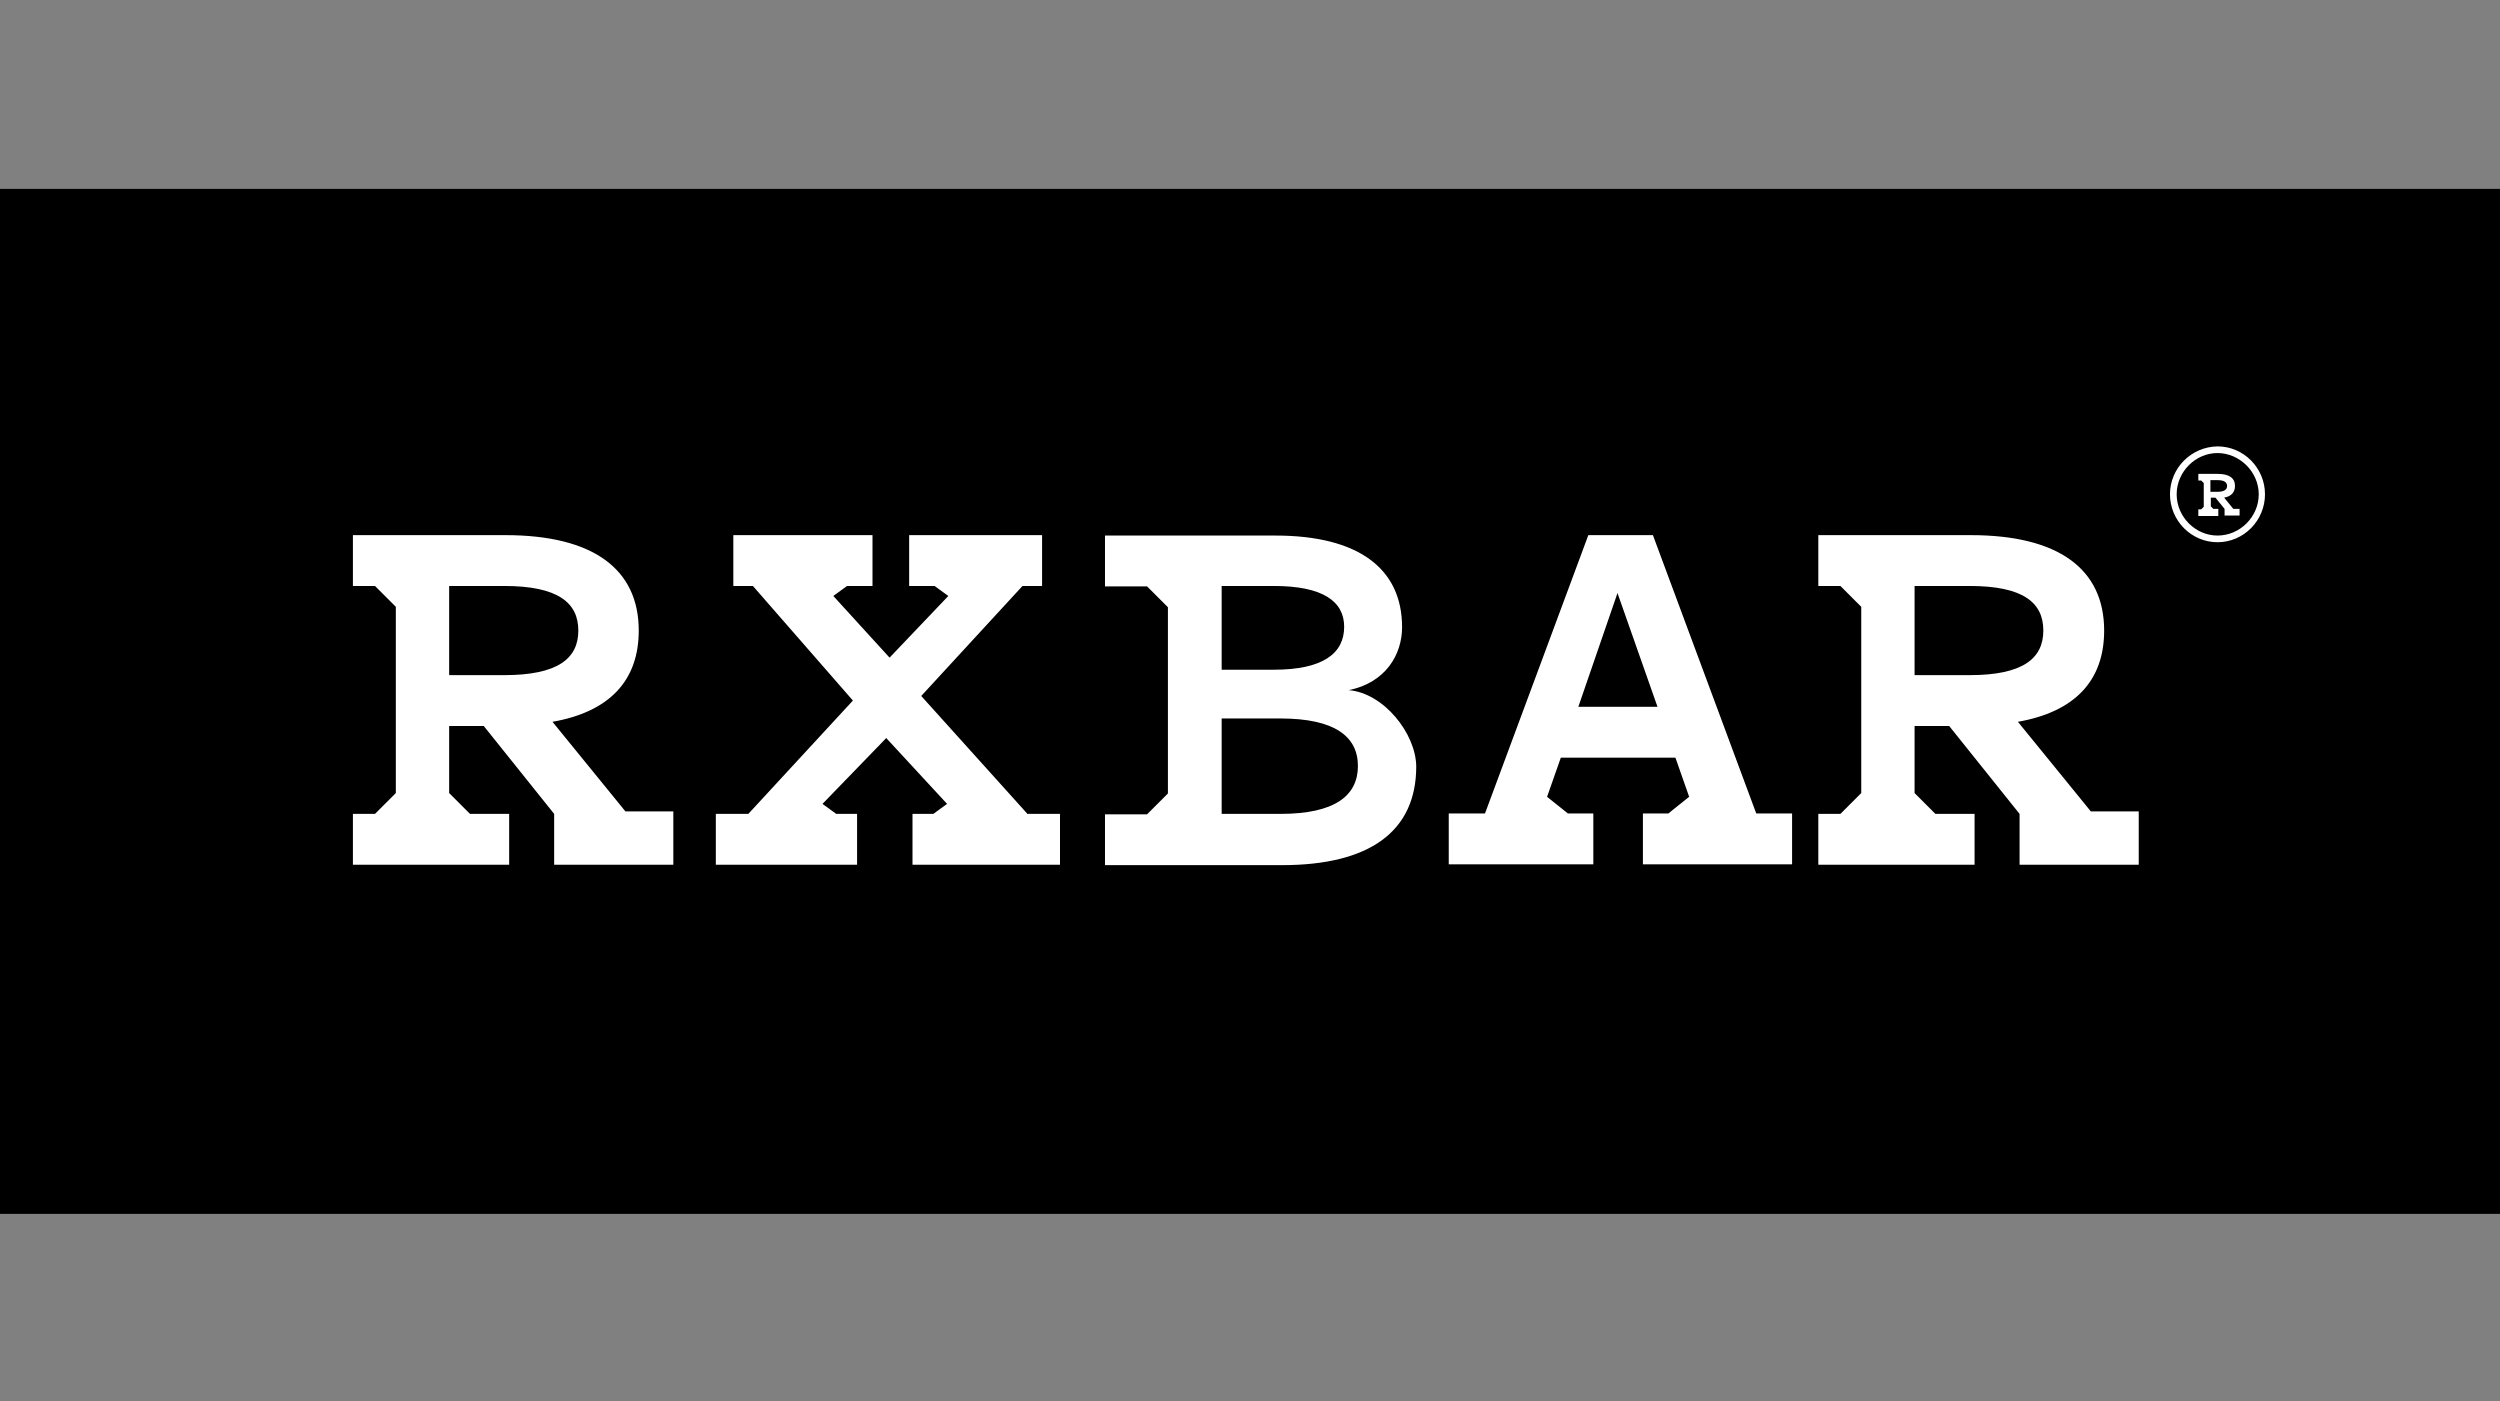
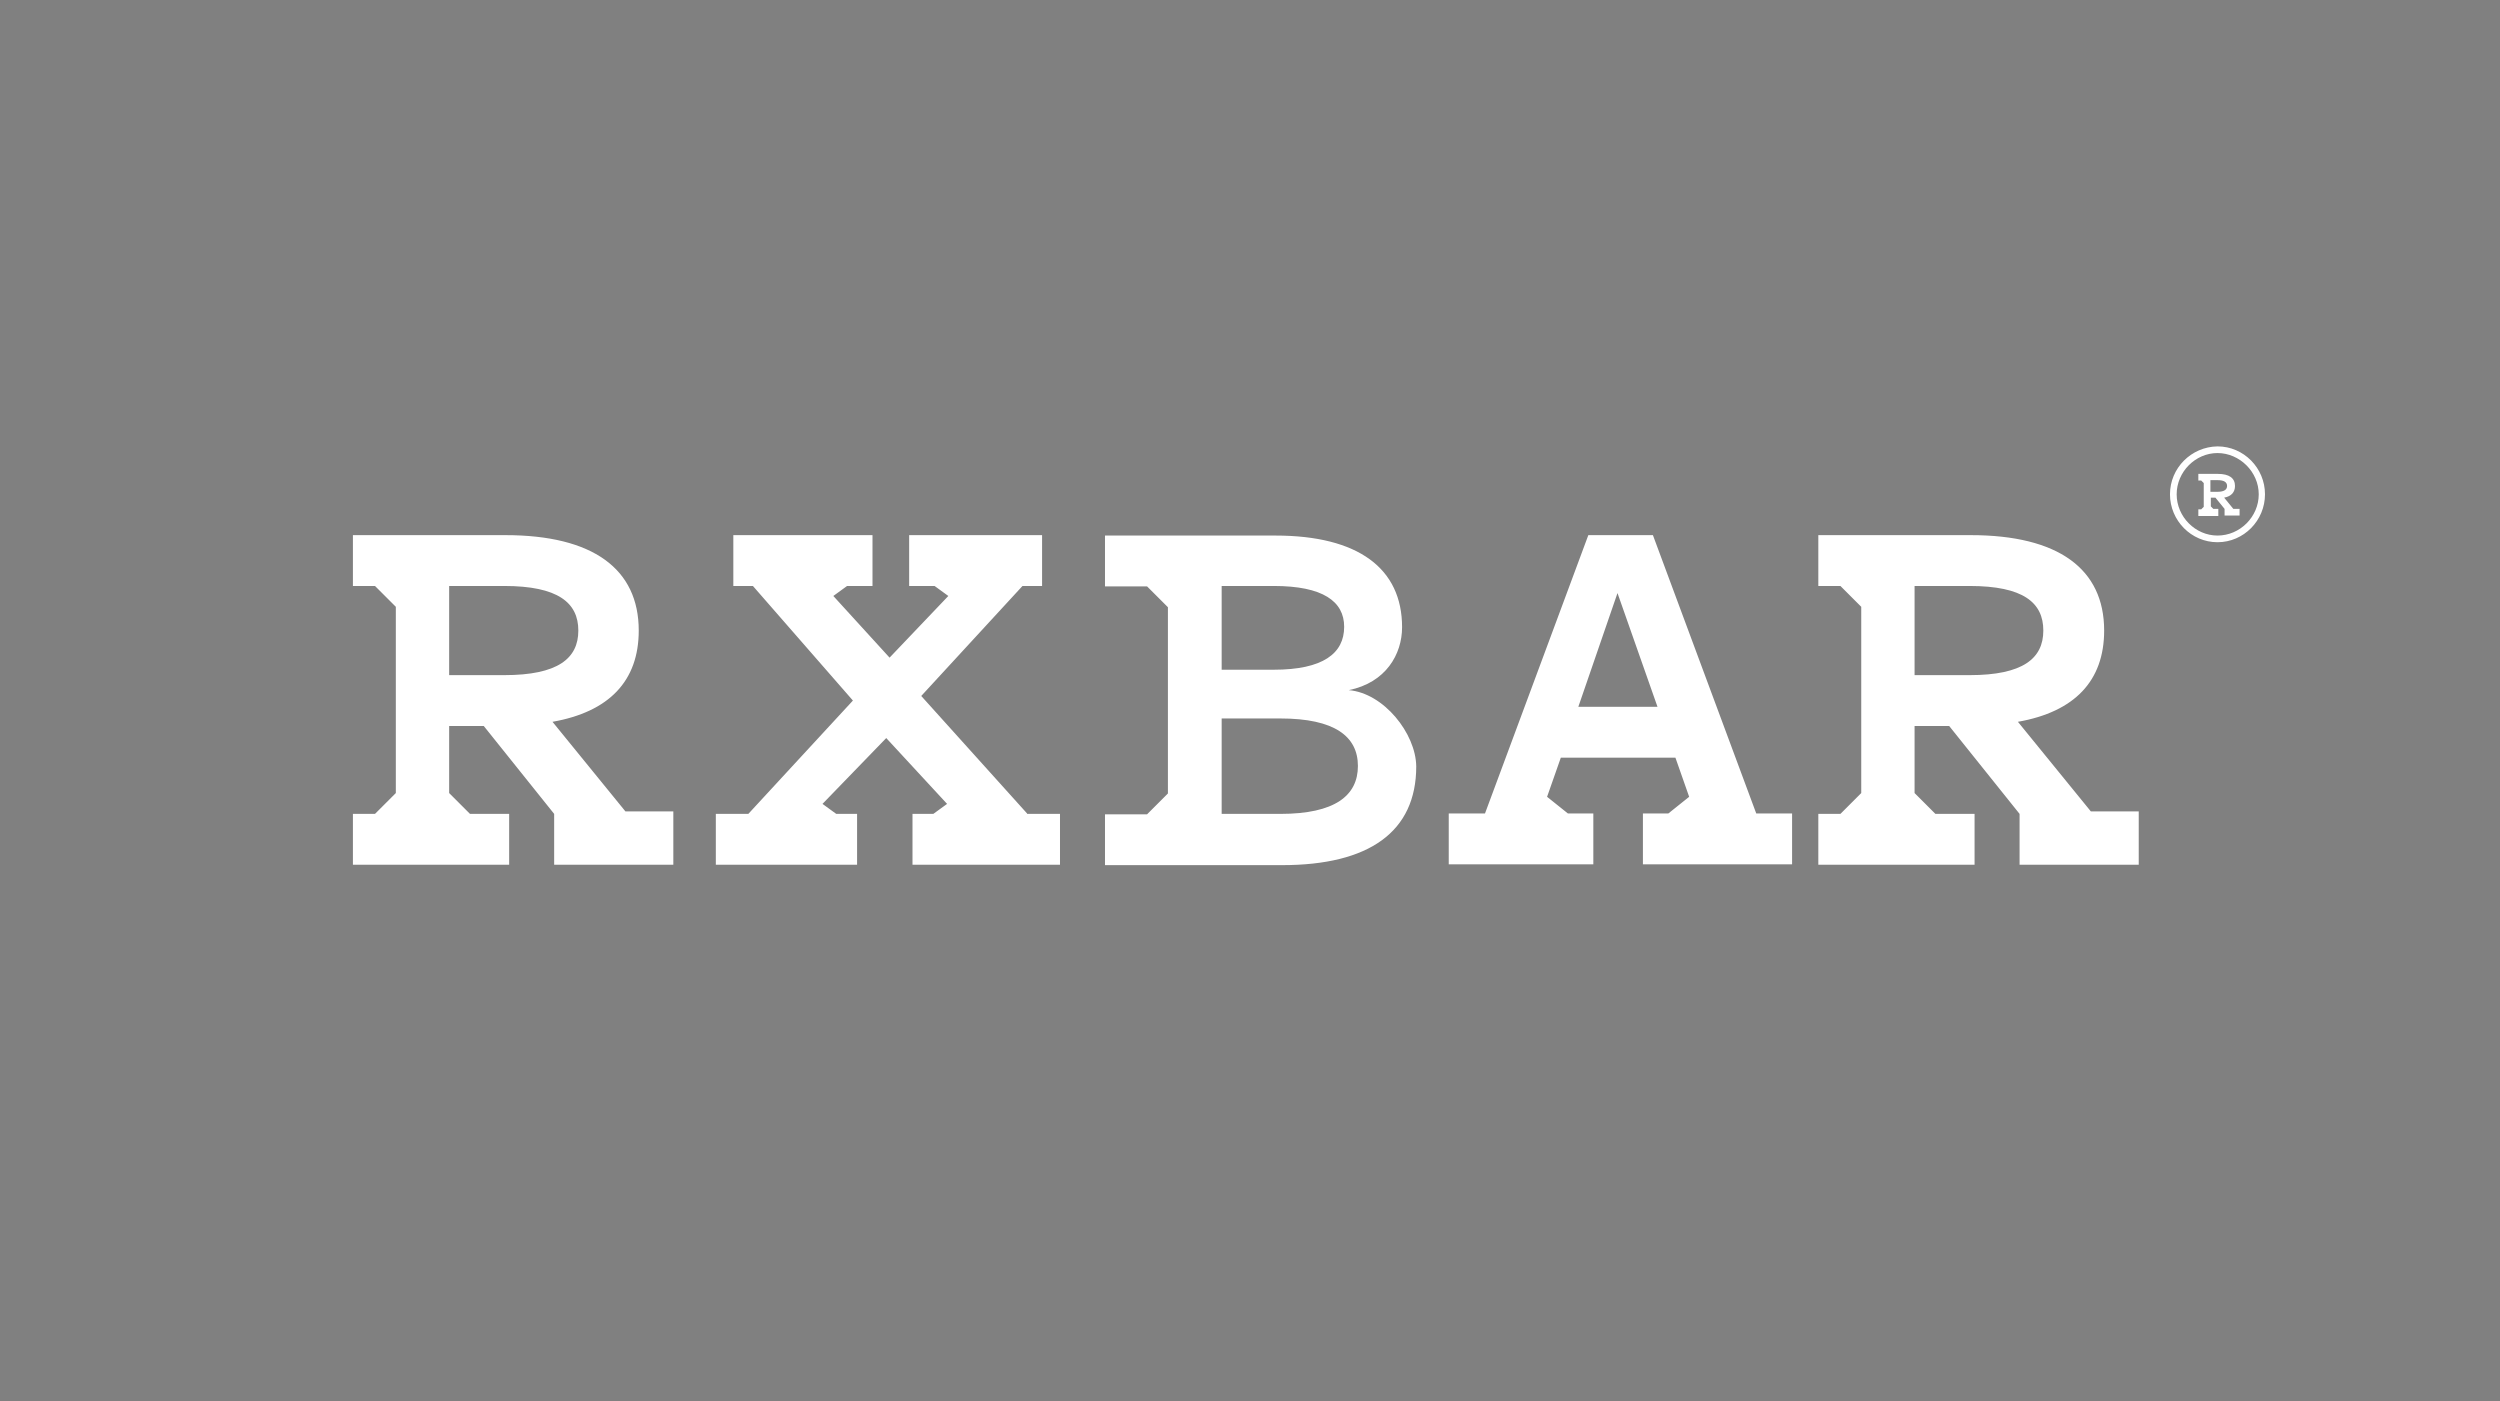
<svg xmlns="http://www.w3.org/2000/svg" width="1456" height="816" viewBox="0 0 1456 816" fill="none">
  <rect x="0" y="0" width="1456" height="816" fill="#808080" stroke="none" />
-   <path d="M1456 110H0V706.96H1456V110Z" fill="black" style="fill:black;fill-opacity:1;" />
-   <path d="M261.591 341.27H293.623C324.927 341.27 336.818 350.977 336.818 367.235C336.818 383.494 324.927 393.201 293.623 393.201H261.591V341.27ZM296.535 503.614V474.009H273.724L261.591 461.875V422.806H281.732L322.743 474.009V503.614H392.146V472.553H364.239L321.772 420.379C354.775 414.555 372.004 396.598 372.004 367.235C372.004 331.321 345.311 311.665 294.351 311.665H205.535V341.27H218.396L230.53 353.403V461.875L218.396 474.009H205.535V503.614H296.535ZM598.17 473.766L536.532 405.334L595.5 341.27H606.906V311.665H529.495V341.27H544.298L552.306 347.094L518.09 383.009L485.33 347.094L493.338 341.27H508.14V311.665H427.09V341.27H438.495L496.735 408.003L435.826 474.009H416.898V503.614H499.162V474.009H487.028L479.02 468.185L516.148 429.843L551.578 468.185L543.57 474.009H531.436V503.614H617.34V474.009H598.17V473.766ZM711.495 418.438H745.711C777.258 418.438 790.847 428.873 790.847 446.102C790.847 463.331 777.5 474.009 745.711 474.009H711.495V418.438ZM741.828 390.046H711.495V341.27H741.828C770.463 341.27 782.839 350.249 782.839 365.051C782.839 380.582 770.463 390.046 741.828 390.046ZM785.508 401.937C807.106 397.569 816.57 381.067 816.57 365.294C816.57 331.078 791.09 311.907 742.799 311.907H643.548V341.513H668.058L680.191 353.646V462.118L668.058 474.251H643.548V503.857H746.682C797.399 503.857 824.82 484.443 824.82 446.345C824.578 427.174 805.892 403.635 785.508 401.937ZM965.324 411.643H919.218L942.028 345.395L965.324 411.643ZM927.954 473.766H913.151L901.018 464.059L909.026 441.249H975.759L983.767 464.059L971.634 473.766H956.831V503.371H1043.71V473.766H1022.84L962.655 311.665H925.042L864.86 473.766H843.748V503.371H927.954V473.766ZM1115.05 341.27H1147.08C1178.39 341.27 1190.03 350.977 1190.03 367.235C1190.03 383.494 1178.14 393.201 1147.08 393.201H1115.05V341.27ZM1149.99 503.614V474.009H1127.18L1115.05 461.875V422.806H1135.19L1176.2 474.009V503.614H1245.6V472.553H1217.7L1175.23 420.379C1208.23 414.555 1225.46 396.598 1225.46 367.235C1225.46 331.321 1198.77 311.665 1147.81 311.665H1058.99V341.27H1071.86L1083.99 353.403V461.875L1071.86 474.009H1058.99V503.614H1149.99ZM1263.8 287.883C1263.8 303.171 1276.18 315.79 1291.47 315.79C1306.76 315.79 1319.13 303.171 1319.13 287.883C1319.13 272.595 1306.76 259.977 1291.47 259.977C1276.18 260.219 1263.8 272.595 1263.8 287.883ZM1267.69 287.883C1267.69 274.779 1278.61 263.859 1291.47 263.859C1304.33 263.859 1315.49 274.779 1315.49 287.883C1315.49 300.987 1304.57 311.907 1291.47 311.907C1278.61 311.907 1267.69 300.987 1267.69 287.883ZM1287.34 279.633H1291.47C1295.35 279.633 1297.05 280.846 1297.05 283.03C1297.05 284.971 1295.59 286.427 1291.47 286.427H1287.34V279.633ZM1291.95 300.259V296.377H1289.04L1287.59 294.921V289.825H1290.26L1295.59 296.377V300.259H1304.33V296.377H1300.69L1295.35 289.825C1299.48 289.097 1301.66 286.67 1301.66 283.03C1301.66 278.419 1298.26 275.993 1291.71 275.993H1280.31V279.875H1282L1283.46 281.331V295.163L1282 296.619H1280.31V300.502H1291.95V300.259Z" fill="white" style="fill:white;fill-opacity:1;" />
+   <path d="M261.591 341.27H293.623C324.927 341.27 336.818 350.977 336.818 367.235C336.818 383.494 324.927 393.201 293.623 393.201H261.591V341.27ZM296.535 503.614V474.009H273.724L261.591 461.875V422.806H281.732L322.743 474.009V503.614H392.146V472.553H364.239L321.772 420.379C354.775 414.555 372.004 396.598 372.004 367.235C372.004 331.321 345.311 311.665 294.351 311.665H205.535V341.27H218.396L230.53 353.403V461.875L218.396 474.009H205.535V503.614H296.535ZM598.17 473.766L536.532 405.334L595.5 341.27H606.906V311.665H529.495V341.27H544.298L552.306 347.094L518.09 383.009L485.33 347.094L493.338 341.27H508.14V311.665H427.09V341.27H438.495L496.735 408.003L435.826 474.009H416.898V503.614H499.162V474.009H487.028L479.02 468.185L516.148 429.843L551.578 468.185L543.57 474.009H531.436V503.614H617.34V474.009H598.17V473.766ZM711.495 418.438H745.711C777.258 418.438 790.847 428.873 790.847 446.102C790.847 463.331 777.5 474.009 745.711 474.009H711.495V418.438ZM741.828 390.046H711.495V341.27H741.828C770.463 341.27 782.839 350.249 782.839 365.051C782.839 380.582 770.463 390.046 741.828 390.046ZM785.508 401.937C807.106 397.569 816.57 381.067 816.57 365.294C816.57 331.078 791.09 311.907 742.799 311.907H643.548V341.513H668.058L680.191 353.646V462.118L668.058 474.251H643.548V503.857H746.682C797.399 503.857 824.82 484.443 824.82 446.345C824.578 427.174 805.892 403.635 785.508 401.937ZM965.324 411.643H919.218L942.028 345.395L965.324 411.643ZM927.954 473.766H913.151L901.018 464.059L909.026 441.249H975.759L983.767 464.059L971.634 473.766H956.831V503.371H1043.71V473.766H1022.84L962.655 311.665H925.042L864.86 473.766H843.748V503.371H927.954V473.766ZM1115.05 341.27H1147.08C1178.39 341.27 1190.03 350.977 1190.03 367.235C1190.03 383.494 1178.14 393.201 1147.08 393.201H1115.05V341.27ZM1149.99 503.614V474.009H1127.18L1115.05 461.875V422.806H1135.19L1176.2 474.009V503.614H1245.6V472.553H1217.7L1175.23 420.379C1208.23 414.555 1225.46 396.598 1225.46 367.235C1225.46 331.321 1198.77 311.665 1147.81 311.665H1058.99V341.27H1071.86L1083.99 353.403V461.875L1071.86 474.009H1058.99V503.614H1149.99ZM1263.8 287.883C1263.8 303.171 1276.18 315.79 1291.47 315.79C1306.76 315.79 1319.13 303.171 1319.13 287.883C1319.13 272.595 1306.76 259.977 1291.47 259.977C1276.18 260.219 1263.8 272.595 1263.8 287.883ZM1267.69 287.883C1267.69 274.779 1278.61 263.859 1291.47 263.859C1304.33 263.859 1315.49 274.779 1315.49 287.883C1315.49 300.987 1304.57 311.907 1291.47 311.907C1278.61 311.907 1267.69 300.987 1267.69 287.883ZM1287.34 279.633H1291.47C1295.35 279.633 1297.05 280.846 1297.05 283.03C1297.05 284.971 1295.59 286.427 1291.47 286.427H1287.34ZM1291.95 300.259V296.377H1289.04L1287.59 294.921V289.825H1290.26L1295.59 296.377V300.259H1304.33V296.377H1300.69L1295.35 289.825C1299.48 289.097 1301.66 286.67 1301.66 283.03C1301.66 278.419 1298.26 275.993 1291.71 275.993H1280.31V279.875H1282L1283.46 281.331V295.163L1282 296.619H1280.31V300.502H1291.95V300.259Z" fill="white" style="fill:white;fill-opacity:1;" />
</svg>